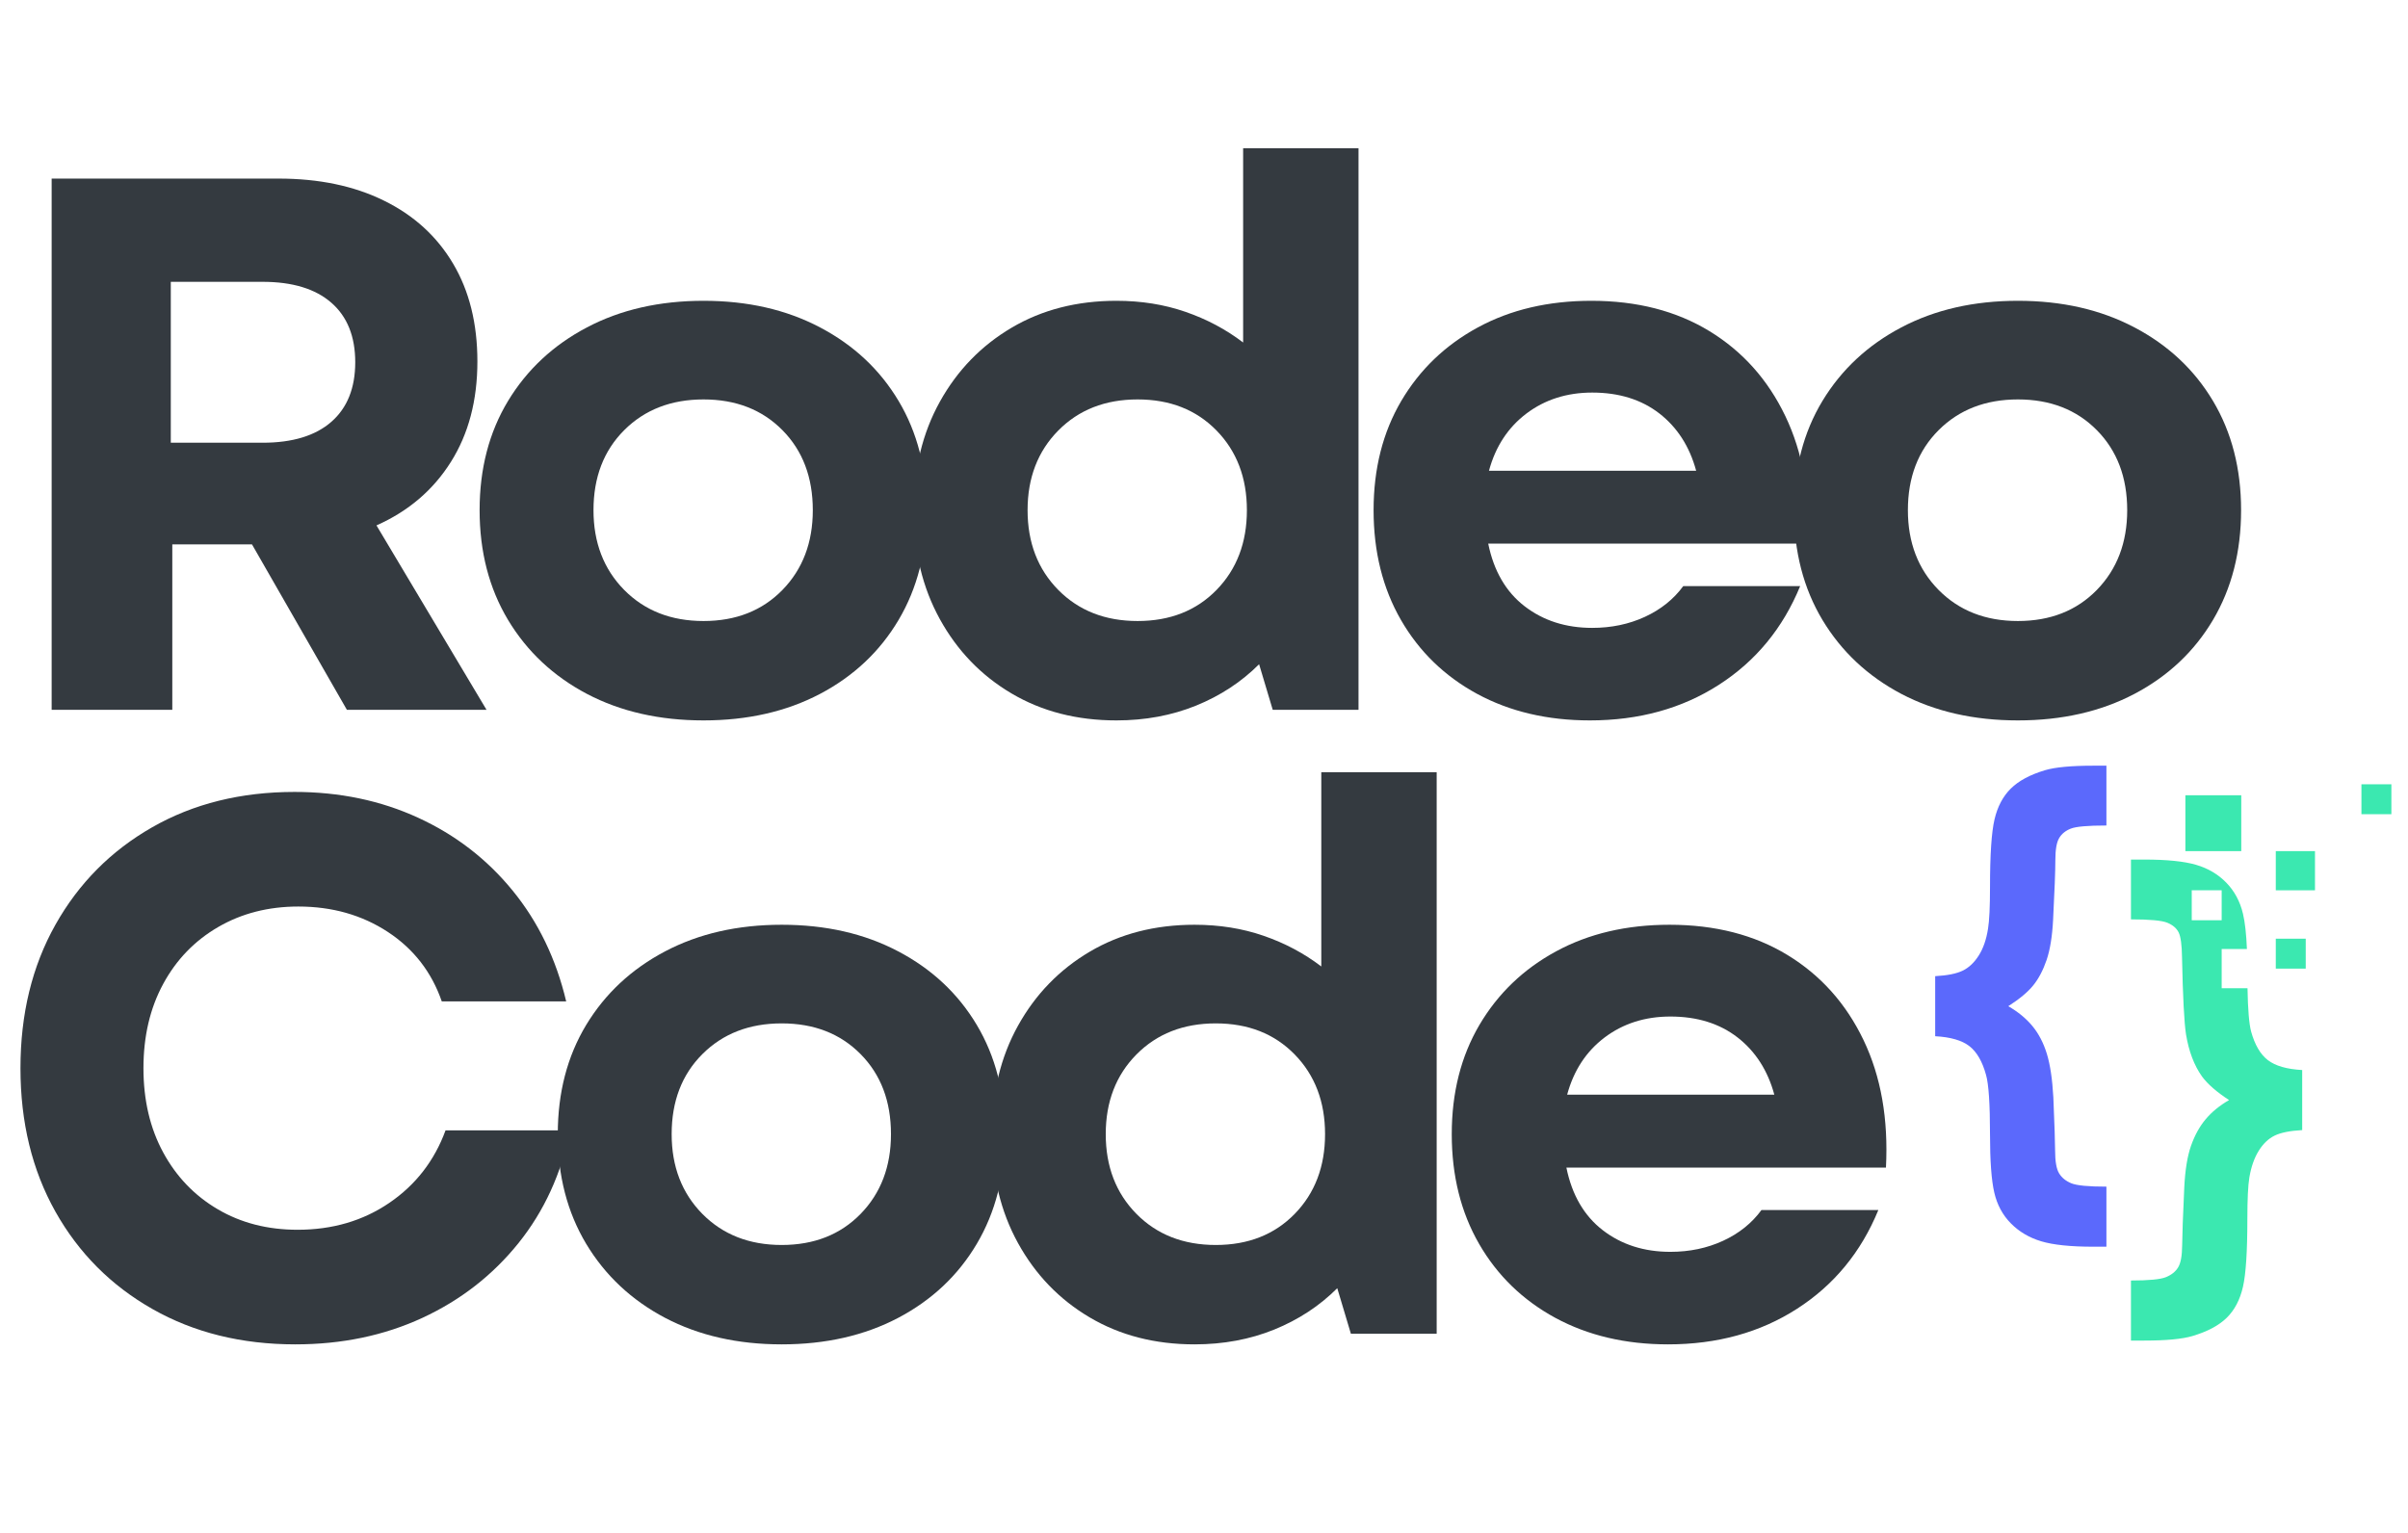
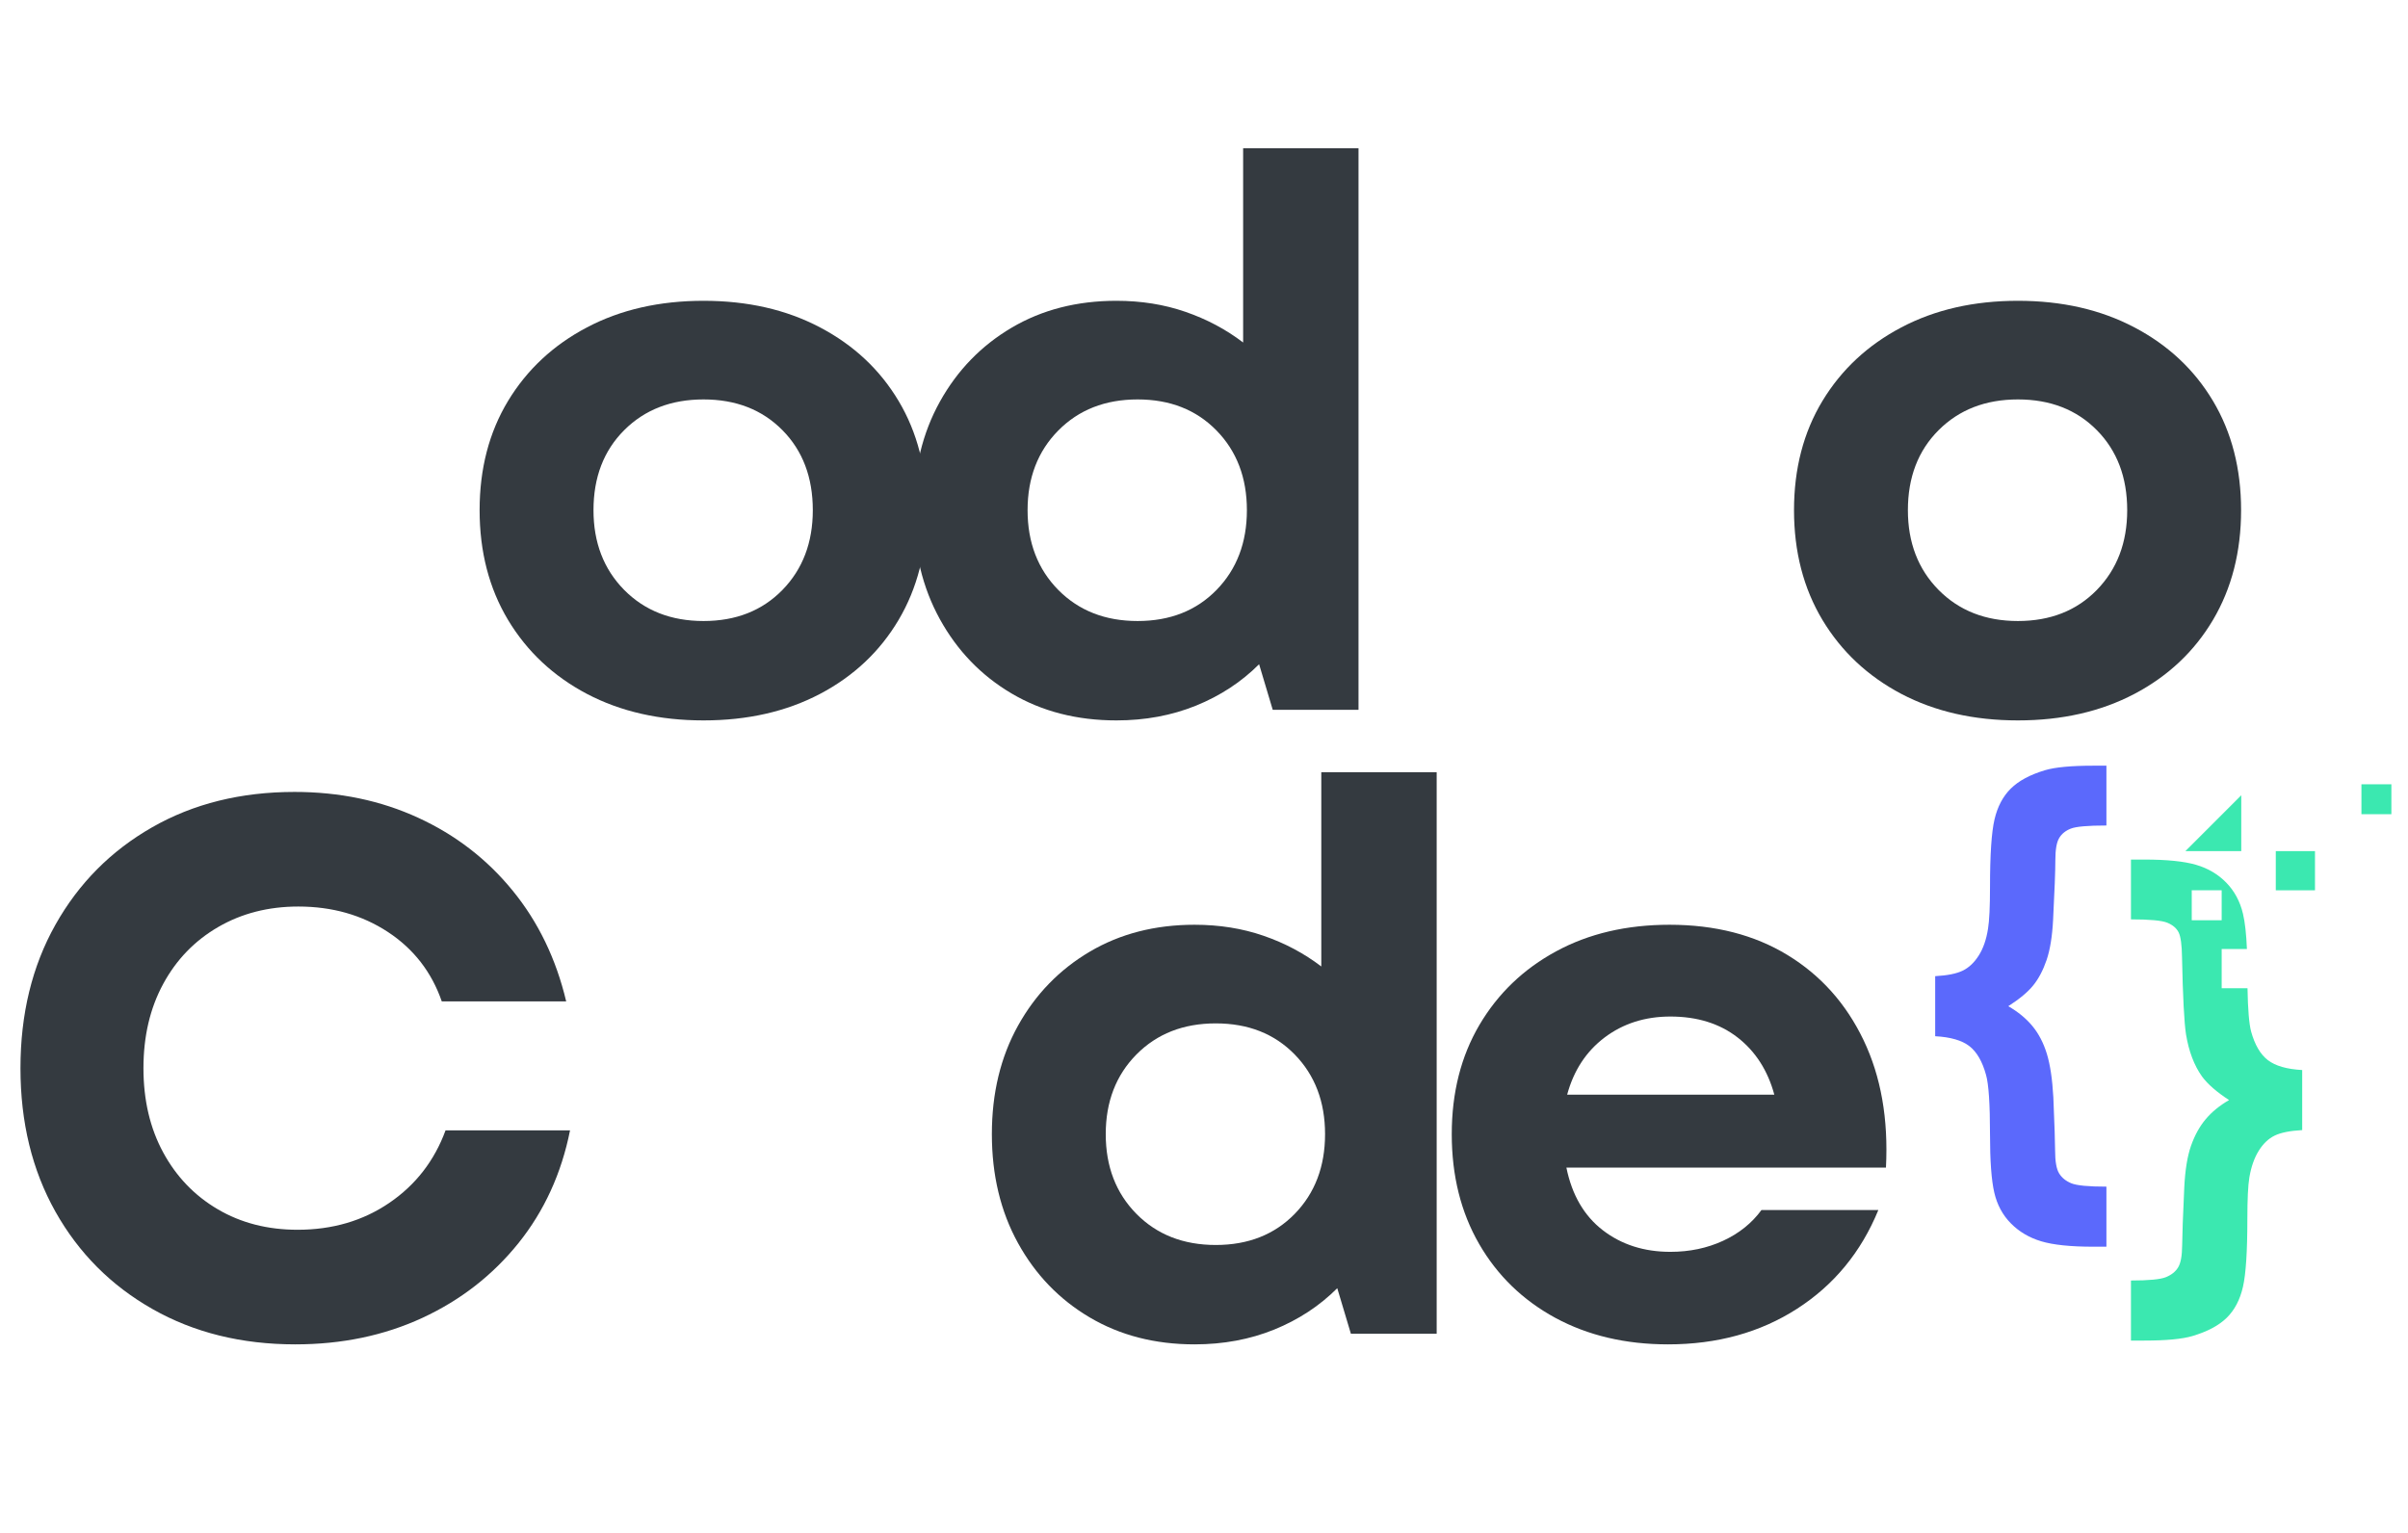
<svg xmlns="http://www.w3.org/2000/svg" width="600" zoomAndPan="magnify" viewBox="0 0 450 286.5" height="382" preserveAspectRatio="xMidYMid meet" version="1.2">
  <defs>
    <clipPath id="1adcdc3478">
      <path d="M 361.613 143.125 L 394 143.125 L 394 234 L 361.613 234 Z M 361.613 143.125 " />
    </clipPath>
    <clipPath id="35a14c27ea">
      <path d="M 441 146 L 446.914 146 L 446.914 153 L 441 153 Z M 441 146 " />
    </clipPath>
  </defs>
  <g id="b38fdf155a">
    <g style="fill:#343a40;fill-opacity:1;">
      <g transform="translate(-2.27, 132.68)">
-         <path style="stroke:none" d="M 11.922 0 L 11.922 -99.297 L 54.328 -99.297 C 61.891 -99.297 68.457 -97.922 74.031 -95.172 C 79.613 -92.43 83.914 -88.508 86.938 -83.406 C 89.969 -78.301 91.484 -72.203 91.484 -65.109 C 91.484 -57.828 89.828 -51.562 86.516 -46.312 C 83.211 -41.062 78.582 -37.113 72.625 -34.469 L 93.188 0 L 67.094 0 L 49.359 -30.922 L 34.469 -30.922 L 34.469 0 Z M 34.188 -49.922 L 51.344 -49.922 C 56.926 -49.922 61.207 -51.223 64.188 -53.828 C 67.164 -56.43 68.656 -60.145 68.656 -64.969 C 68.656 -69.789 67.164 -73.5 64.188 -76.094 C 61.207 -78.695 56.926 -80 51.344 -80 L 34.188 -80 Z M 34.188 -49.922 " />
-       </g>
+         </g>
    </g>
    <g style="fill:#343a40;fill-opacity:1;">
      <g transform="translate(84.098, 132.68)">
        <path style="stroke:none" d="M 47.375 1.984 C 39.145 1.984 31.883 0.332 25.594 -2.969 C 19.312 -6.281 14.395 -10.891 10.844 -16.797 C 7.301 -22.711 5.531 -29.551 5.531 -37.312 C 5.531 -45.062 7.301 -51.867 10.844 -57.734 C 14.395 -63.598 19.312 -68.18 25.594 -71.484 C 31.883 -74.797 39.145 -76.453 47.375 -76.453 C 55.602 -76.453 62.859 -74.797 69.141 -71.484 C 75.43 -68.18 80.328 -63.598 83.828 -57.734 C 87.328 -51.867 89.078 -45.062 89.078 -37.312 C 89.078 -29.551 87.328 -22.711 83.828 -16.797 C 80.328 -10.891 75.43 -6.281 69.141 -2.969 C 62.859 0.332 55.602 1.984 47.375 1.984 Z M 26.812 -37.312 C 26.812 -31.258 28.723 -26.289 32.547 -22.406 C 36.379 -18.531 41.32 -16.594 47.375 -16.594 C 53.426 -16.594 58.344 -18.531 62.125 -22.406 C 65.906 -26.289 67.797 -31.258 67.797 -37.312 C 67.797 -43.457 65.906 -48.441 62.125 -52.266 C 58.344 -56.098 53.426 -58.016 47.375 -58.016 C 41.32 -58.016 36.379 -56.098 32.547 -52.266 C 28.723 -48.441 26.812 -43.457 26.812 -37.312 Z M 26.812 -37.312 " />
      </g>
    </g>
    <g style="fill:#343a40;fill-opacity:1;">
      <g transform="translate(165.219, 132.68)">
        <path style="stroke:none" d="M 43.406 1.984 C 36.031 1.984 29.504 0.305 23.828 -3.047 C 18.148 -6.398 13.68 -11.031 10.422 -16.938 C 7.16 -22.852 5.531 -29.645 5.531 -37.312 C 5.531 -44.969 7.16 -51.727 10.422 -57.594 C 13.68 -63.457 18.148 -68.066 23.828 -71.422 C 29.504 -74.773 36.031 -76.453 43.406 -76.453 C 48.039 -76.453 52.344 -75.766 56.312 -74.391 C 60.281 -73.023 63.875 -71.113 67.094 -68.656 L 67.094 -104.969 L 88.656 -104.969 L 88.656 0 L 72.625 0 L 70.078 -8.516 C 66.766 -5.203 62.836 -2.625 58.297 -0.781 C 53.754 1.062 48.789 1.984 43.406 1.984 Z M 26.812 -37.312 C 26.812 -31.258 28.723 -26.289 32.547 -22.406 C 36.379 -18.531 41.32 -16.594 47.375 -16.594 C 53.426 -16.594 58.344 -18.531 62.125 -22.406 C 65.906 -26.289 67.797 -31.258 67.797 -37.312 C 67.797 -43.363 65.906 -48.328 62.125 -52.203 C 58.344 -56.078 53.426 -58.016 47.375 -58.016 C 41.32 -58.016 36.379 -56.078 32.547 -52.203 C 28.723 -48.328 26.812 -43.363 26.812 -37.312 Z M 26.812 -37.312 " />
      </g>
    </g>
    <g style="fill:#343a40;fill-opacity:1;">
      <g transform="translate(251.161, 132.68)">
-         <path style="stroke:none" d="M 45.953 1.984 C 38.016 1.984 30.992 0.332 24.891 -2.969 C 18.797 -6.281 14.047 -10.891 10.641 -16.797 C 7.234 -22.711 5.531 -29.551 5.531 -37.312 C 5.531 -45.062 7.254 -51.867 10.703 -57.734 C 14.16 -63.598 18.938 -68.18 25.031 -71.484 C 31.133 -74.797 38.203 -76.453 46.234 -76.453 C 54.742 -76.453 62.098 -74.562 68.297 -70.781 C 74.492 -67 79.223 -61.703 82.484 -54.891 C 85.742 -48.086 87.141 -40.145 86.672 -31.062 L 26.953 -31.062 C 27.992 -25.957 30.258 -22.055 33.75 -19.359 C 37.25 -16.66 41.461 -15.312 46.391 -15.312 C 49.973 -15.312 53.254 -16 56.234 -17.375 C 59.211 -18.75 61.602 -20.664 63.406 -23.125 L 85.25 -23.125 C 82.031 -15.27 76.969 -9.117 70.062 -4.672 C 63.164 -0.234 55.129 1.984 45.953 1.984 Z M 27.094 -44.688 L 65.812 -44.688 C 64.582 -49.219 62.289 -52.785 58.938 -55.391 C 55.582 -57.992 51.398 -59.297 46.391 -59.297 C 41.66 -59.297 37.566 -57.992 34.109 -55.391 C 30.66 -52.785 28.32 -49.219 27.094 -44.688 Z M 27.094 -44.688 " />
-       </g>
+         </g>
    </g>
    <g style="fill:#343a40;fill-opacity:1;">
      <g transform="translate(329.729, 132.68)">
        <path style="stroke:none" d="M 47.375 1.984 C 39.145 1.984 31.883 0.332 25.594 -2.969 C 19.312 -6.281 14.395 -10.891 10.844 -16.797 C 7.301 -22.711 5.531 -29.551 5.531 -37.312 C 5.531 -45.062 7.301 -51.867 10.844 -57.734 C 14.395 -63.598 19.312 -68.18 25.594 -71.484 C 31.883 -74.797 39.145 -76.453 47.375 -76.453 C 55.602 -76.453 62.859 -74.797 69.141 -71.484 C 75.43 -68.18 80.328 -63.598 83.828 -57.734 C 87.328 -51.867 89.078 -45.062 89.078 -37.312 C 89.078 -29.551 87.328 -22.711 83.828 -16.797 C 80.328 -10.891 75.43 -6.281 69.141 -2.969 C 62.859 0.332 55.602 1.984 47.375 1.984 Z M 26.812 -37.312 C 26.812 -31.258 28.723 -26.289 32.547 -22.406 C 36.379 -18.531 41.32 -16.594 47.375 -16.594 C 53.426 -16.594 58.344 -18.531 62.125 -22.406 C 65.906 -26.289 67.797 -31.258 67.797 -37.312 C 67.797 -43.457 65.906 -48.441 62.125 -52.266 C 58.344 -56.098 53.426 -58.016 47.375 -58.016 C 41.32 -58.016 36.379 -56.098 32.547 -52.266 C 28.723 -48.441 26.812 -43.457 26.812 -37.312 Z M 26.812 -37.312 " />
      </g>
    </g>
    <g style="fill:#343a40;fill-opacity:1;">
      <g transform="translate(-2.27, 249.315)">
        <path style="stroke:none" d="M 57.453 1.984 C 47.422 1.984 38.531 -0.211 30.781 -4.609 C 23.031 -9.004 16.977 -15.078 12.625 -22.828 C 8.27 -30.586 6.094 -39.523 6.094 -49.641 C 6.094 -59.766 8.27 -68.703 12.625 -76.453 C 16.977 -84.203 23.004 -90.273 30.703 -94.672 C 38.41 -99.078 47.281 -101.281 57.312 -101.281 C 65.719 -101.281 73.422 -99.672 80.422 -96.453 C 87.422 -93.234 93.305 -88.691 98.078 -82.828 C 102.859 -76.973 106.191 -70.07 108.078 -62.125 L 84.828 -62.125 C 82.93 -67.613 79.57 -71.941 74.75 -75.109 C 69.926 -78.273 64.348 -79.859 58.016 -79.859 C 52.43 -79.859 47.441 -78.582 43.047 -76.031 C 38.648 -73.477 35.223 -69.93 32.766 -65.391 C 30.305 -60.848 29.078 -55.598 29.078 -49.641 C 29.078 -43.68 30.305 -38.43 32.766 -33.891 C 35.223 -29.359 38.625 -25.816 42.969 -23.266 C 47.32 -20.711 52.289 -19.438 57.875 -19.438 C 64.395 -19.438 70.113 -21.113 75.031 -24.469 C 79.945 -27.82 83.445 -32.336 85.531 -38.016 L 108.797 -38.016 C 107.191 -29.973 103.977 -22.945 99.156 -16.938 C 94.332 -10.938 88.348 -6.281 81.203 -2.969 C 74.066 0.332 66.148 1.984 57.453 1.984 Z M 57.453 1.984 " />
      </g>
    </g>
    <g style="fill:#343a40;fill-opacity:1;">
      <g transform="translate(98.706, 249.315)">
-         <path style="stroke:none" d="M 47.375 1.984 C 39.145 1.984 31.883 0.332 25.594 -2.969 C 19.312 -6.281 14.395 -10.891 10.844 -16.797 C 7.301 -22.711 5.531 -29.551 5.531 -37.312 C 5.531 -45.062 7.301 -51.867 10.844 -57.734 C 14.395 -63.598 19.312 -68.18 25.594 -71.484 C 31.883 -74.797 39.145 -76.453 47.375 -76.453 C 55.602 -76.453 62.859 -74.797 69.141 -71.484 C 75.43 -68.18 80.328 -63.598 83.828 -57.734 C 87.328 -51.867 89.078 -45.062 89.078 -37.312 C 89.078 -29.551 87.328 -22.711 83.828 -16.797 C 80.328 -10.891 75.43 -6.281 69.141 -2.969 C 62.859 0.332 55.602 1.984 47.375 1.984 Z M 26.812 -37.312 C 26.812 -31.258 28.723 -26.289 32.547 -22.406 C 36.379 -18.531 41.32 -16.594 47.375 -16.594 C 53.426 -16.594 58.344 -18.531 62.125 -22.406 C 65.906 -26.289 67.797 -31.258 67.797 -37.312 C 67.797 -43.457 65.906 -48.441 62.125 -52.266 C 58.344 -56.098 53.426 -58.016 47.375 -58.016 C 41.32 -58.016 36.379 -56.098 32.547 -52.266 C 28.723 -48.441 26.812 -43.457 26.812 -37.312 Z M 26.812 -37.312 " />
-       </g>
+         </g>
    </g>
    <g style="fill:#343a40;fill-opacity:1;">
      <g transform="translate(179.826, 249.315)">
        <path style="stroke:none" d="M 43.406 1.984 C 36.031 1.984 29.504 0.305 23.828 -3.047 C 18.148 -6.398 13.68 -11.031 10.422 -16.938 C 7.16 -22.852 5.531 -29.645 5.531 -37.312 C 5.531 -44.969 7.16 -51.727 10.422 -57.594 C 13.68 -63.457 18.148 -68.066 23.828 -71.422 C 29.504 -74.773 36.031 -76.453 43.406 -76.453 C 48.039 -76.453 52.344 -75.766 56.312 -74.391 C 60.281 -73.023 63.875 -71.113 67.094 -68.656 L 67.094 -104.969 L 88.656 -104.969 L 88.656 0 L 72.625 0 L 70.078 -8.516 C 66.766 -5.203 62.836 -2.625 58.297 -0.781 C 53.754 1.062 48.789 1.984 43.406 1.984 Z M 26.812 -37.312 C 26.812 -31.258 28.723 -26.289 32.547 -22.406 C 36.379 -18.531 41.32 -16.594 47.375 -16.594 C 53.426 -16.594 58.344 -18.531 62.125 -22.406 C 65.906 -26.289 67.797 -31.258 67.797 -37.312 C 67.797 -43.363 65.906 -48.328 62.125 -52.203 C 58.344 -56.078 53.426 -58.016 47.375 -58.016 C 41.32 -58.016 36.379 -56.078 32.547 -52.203 C 28.723 -48.328 26.812 -43.363 26.812 -37.312 Z M 26.812 -37.312 " />
      </g>
    </g>
    <g style="fill:#343a40;fill-opacity:1;">
      <g transform="translate(265.769, 249.315)">
        <path style="stroke:none" d="M 45.953 1.984 C 38.016 1.984 30.992 0.332 24.891 -2.969 C 18.797 -6.281 14.047 -10.891 10.641 -16.797 C 7.234 -22.711 5.531 -29.551 5.531 -37.312 C 5.531 -45.062 7.254 -51.867 10.703 -57.734 C 14.16 -63.598 18.938 -68.18 25.031 -71.484 C 31.133 -74.797 38.203 -76.453 46.234 -76.453 C 54.742 -76.453 62.098 -74.562 68.297 -70.781 C 74.492 -67 79.223 -61.703 82.484 -54.891 C 85.742 -48.086 87.141 -40.145 86.672 -31.062 L 26.953 -31.062 C 27.992 -25.957 30.258 -22.055 33.75 -19.359 C 37.25 -16.66 41.461 -15.312 46.391 -15.312 C 49.973 -15.312 53.254 -16 56.234 -17.375 C 59.211 -18.75 61.602 -20.664 63.406 -23.125 L 85.25 -23.125 C 82.031 -15.27 76.969 -9.117 70.062 -4.672 C 63.164 -0.234 55.129 1.984 45.953 1.984 Z M 27.094 -44.688 L 65.812 -44.688 C 64.582 -49.219 62.289 -52.785 58.938 -55.391 C 55.582 -57.992 51.398 -59.297 46.391 -59.297 C 41.66 -59.297 37.566 -57.992 34.109 -55.391 C 30.66 -52.785 28.32 -49.219 27.094 -44.688 Z M 27.094 -44.688 " />
      </g>
    </g>
    <g clip-rule="nonzero" clip-path="url(#1adcdc3478)">
      <path style=" stroke:none;fill-rule:nonzero;fill:#5b69fc;fill-opacity:1;" d="M 361.641 193.699 L 361.641 182.473 C 363.918 182.348 365.633 182.004 366.789 181.441 C 367.941 180.879 368.941 179.938 369.781 178.613 C 370.625 177.285 371.199 175.625 371.512 173.629 C 371.762 172.133 371.887 169.527 371.887 165.816 C 371.887 159.766 372.168 155.547 372.73 153.164 C 373.289 150.777 374.305 148.859 375.77 147.41 C 377.234 145.957 379.371 144.812 382.18 143.969 C 384.082 143.41 387.074 143.129 391.16 143.129 L 393.641 143.129 L 393.641 154.309 C 390.18 154.309 387.957 154.504 386.977 154.895 C 385.992 155.285 385.266 155.875 384.801 156.672 C 384.332 157.465 384.098 158.832 384.098 160.766 C 384.098 162.73 383.957 166.457 383.676 171.945 C 383.52 175.031 383.113 177.535 382.461 179.453 C 381.805 181.371 380.969 182.957 379.957 184.203 C 378.945 185.449 377.391 186.746 375.301 188.086 C 377.141 189.148 378.648 190.387 379.816 191.805 C 380.988 193.223 381.883 194.949 382.508 196.977 C 383.129 199.004 383.535 201.715 383.723 205.113 C 383.941 210.293 384.051 213.598 384.051 215.031 C 384.051 217.09 384.301 218.523 384.801 219.336 C 385.297 220.148 386.055 220.766 387.066 221.184 C 388.082 221.605 390.273 221.816 393.641 221.816 L 393.641 233.043 L 391.16 233.043 C 386.949 233.043 383.723 232.707 381.477 232.039 C 379.23 231.367 377.336 230.254 375.793 228.691 C 374.25 227.133 373.211 225.207 372.684 222.914 C 372.152 220.621 371.887 217.012 371.887 212.086 C 371.887 206.348 371.637 202.621 371.137 200.902 C 370.453 198.41 369.414 196.625 368.027 195.547 C 366.641 194.473 364.512 193.855 361.641 193.699 " />
    </g>
    <path style=" stroke:none;fill-rule:nonzero;fill:#3be8b0;fill-opacity:1;" d="M 432.617 166.422 L 425.293 166.422 L 425.293 159.098 L 432.617 159.098 L 432.617 166.422 " />
-     <path style=" stroke:none;fill-rule:nonzero;fill:#3be8b0;fill-opacity:1;" d="M 430.887 181.062 L 425.293 181.062 L 425.293 175.469 L 430.887 175.469 L 430.887 181.062 " />
    <path style=" stroke:none;fill-rule:nonzero;fill:#3be8b0;fill-opacity:1;" d="M 409.586 172.016 L 409.586 166.422 L 415.18 166.422 L 415.18 172.016 Z M 423.816 198.172 C 422.414 197.094 421.367 195.309 420.68 192.816 C 420.305 191.406 420.078 188.707 420.008 184.727 L 415.18 184.727 L 415.18 177.402 L 419.898 177.402 C 419.781 174.578 419.535 172.379 419.16 170.805 C 418.617 168.512 417.578 166.578 416.051 165.004 C 414.523 163.43 412.637 162.312 410.391 161.656 C 408.145 161 404.918 160.676 400.707 160.676 L 398.227 160.676 L 398.227 171.855 C 401.75 171.855 404.02 172.066 405.031 172.488 C 406.047 172.91 406.746 173.508 407.137 174.289 C 407.527 175.066 407.738 176.629 407.77 178.965 C 407.926 186.391 408.176 191.191 408.52 193.375 C 409.047 196.559 410.047 199.176 411.512 201.234 C 412.57 202.668 414.258 204.137 416.566 205.633 C 414.785 206.66 413.328 207.855 412.191 209.211 C 411.051 210.566 410.141 212.223 409.453 214.172 C 408.77 216.121 408.348 218.715 408.191 221.961 C 407.941 227.324 407.809 230.957 407.793 232.859 C 407.777 234.762 407.527 236.109 407.043 236.906 C 406.559 237.703 405.805 238.309 404.777 238.73 C 403.746 239.152 401.562 239.363 398.227 239.363 L 398.227 250.59 L 400.707 250.59 C 404.789 250.59 407.785 250.309 409.688 249.75 C 412.527 248.906 414.676 247.762 416.145 246.309 C 417.609 244.859 418.617 242.934 419.16 240.531 C 419.707 238.129 419.98 233.906 419.98 227.855 C 419.98 224.176 420.105 221.586 420.355 220.09 C 420.695 218.094 421.281 216.434 422.109 215.105 C 422.934 213.781 423.926 212.836 425.078 212.277 C 426.23 211.715 427.949 211.371 430.227 211.246 L 430.227 200.02 C 427.355 199.863 425.219 199.246 423.816 198.172 " />
    <g clip-rule="nonzero" clip-path="url(#35a14c27ea)">
      <path style=" stroke:none;fill-rule:nonzero;fill:#3be8b0;fill-opacity:1;" d="M 446.895 152.199 L 441.297 152.199 L 441.297 146.605 L 446.895 146.605 L 446.895 152.199 " />
    </g>
-     <path style=" stroke:none;fill-rule:nonzero;fill:#3be8b0;fill-opacity:1;" d="M 418.84 159.098 L 408.398 159.098 L 408.398 148.656 L 418.84 148.656 L 418.84 159.098 " />
+     <path style=" stroke:none;fill-rule:nonzero;fill:#3be8b0;fill-opacity:1;" d="M 418.84 159.098 L 408.398 159.098 L 418.84 148.656 L 418.84 159.098 " />
  </g>
</svg>